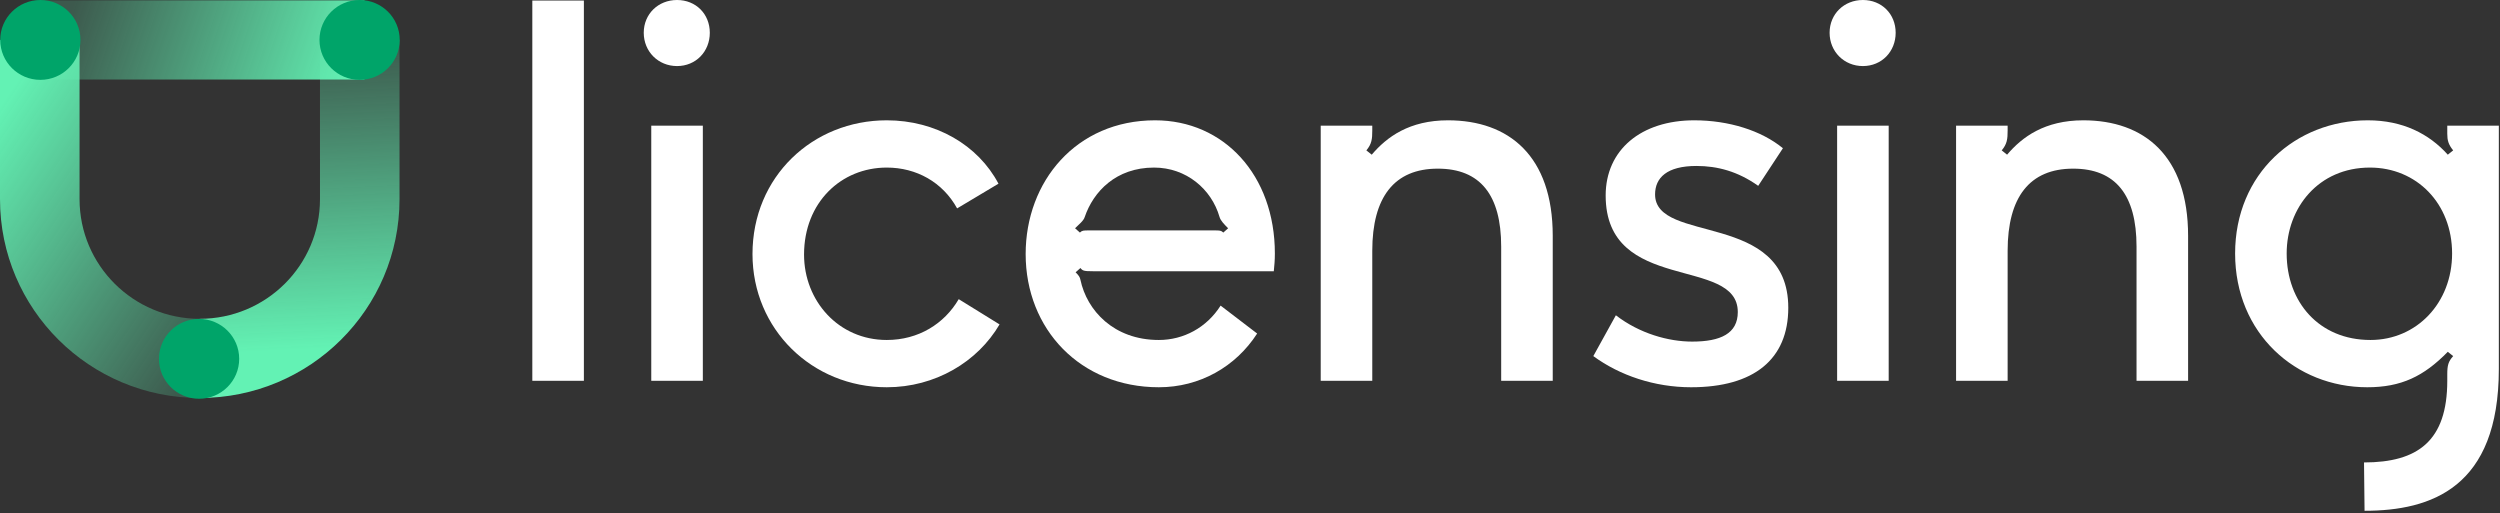
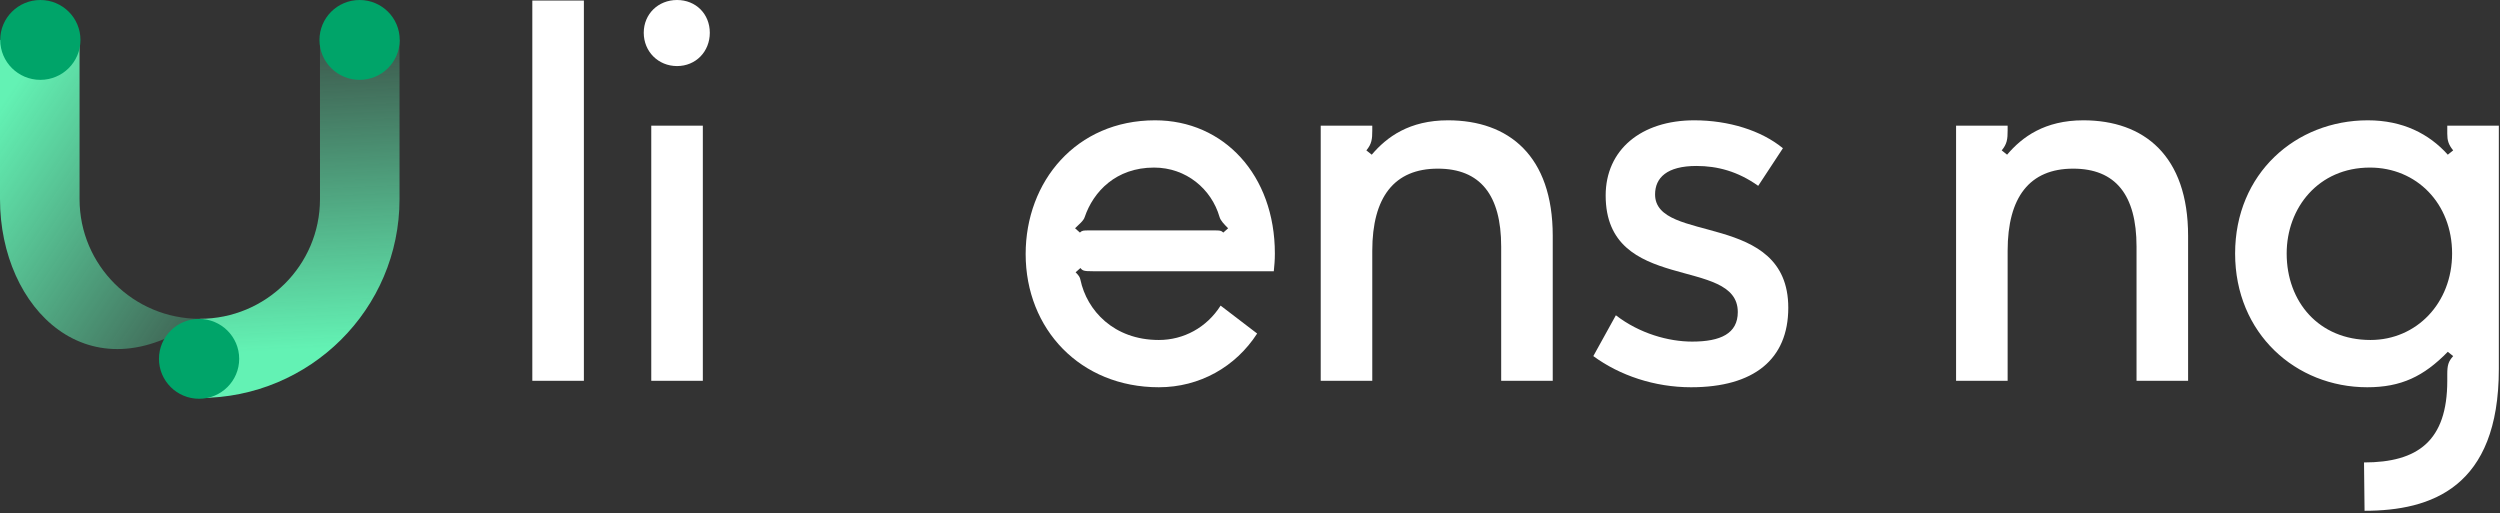
<svg xmlns="http://www.w3.org/2000/svg" width="263" height="54" viewBox="0 0 263 54" fill="none">
  <rect x="0" y="0" width="263" height="54" fill="#333333" stroke="none" />
  <path fill-rule="evenodd" clip-rule="evenodd" d="M33.662 20.952V4.202H42.03V20.952C42.03 32.502 32.621 41.866 21.016 41.866V33.538C28 33.538 33.662 27.903 33.662 20.952Z" fill="url(#paint0_linear_6911_2046)" />
-   <path fill-rule="evenodd" clip-rule="evenodd" d="M38.335 8.366H4.184V0.038H38.335V8.366Z" fill="url(#paint1_linear_6911_2046)" />
-   <path fill-rule="evenodd" clip-rule="evenodd" d="M8.369 4.202V20.954C8.369 27.905 14.031 33.54 21.015 33.54V41.868C9.409 41.868 0 32.504 0 20.954V4.202H8.369Z" fill="url(#paint2_linear_6911_2046)" />
+   <path fill-rule="evenodd" clip-rule="evenodd" d="M8.369 4.202V20.954C8.369 27.905 14.031 33.54 21.015 33.54C9.409 41.868 0 32.504 0 20.954V4.202H8.369Z" fill="url(#paint2_linear_6911_2046)" />
  <path d="M4.244 8.401C6.575 8.401 8.464 6.52 8.464 4.2C8.464 1.881 6.575 0 4.244 0C1.913 0 0.023 1.881 0.023 4.2C0.023 6.52 1.913 8.401 4.244 8.401Z" fill="#00A469" />
  <path d="M37.83 8.401C40.161 8.401 42.05 6.52 42.05 4.2C42.05 1.881 40.161 0 37.83 0C35.499 0 33.609 1.881 33.609 4.2C33.609 6.52 35.499 8.401 37.83 8.401Z" fill="#00A469" />
  <path d="M20.943 41.95C23.274 41.95 25.163 40.069 25.163 37.749C25.163 35.43 23.274 33.549 20.943 33.549C18.612 33.549 16.723 35.43 16.723 37.749C16.723 40.069 18.612 41.95 20.943 41.95Z" fill="#00A469" />
  <path d="M56 40.06V0.057H61.424V40.06H56Z" fill="white" />
  <path d="M71.225 6.95C69.248 6.95 67.722 5.424 67.722 3.447C67.722 1.469 69.248 0 71.225 0C73.203 0 74.672 1.469 74.672 3.447C74.672 5.424 73.203 6.95 71.225 6.95ZM73.938 40.06H68.513V13.222H73.938V40.06Z" fill="white" />
-   <path d="M93.287 40.739C85.434 40.739 79.162 34.636 79.162 26.726C79.162 18.589 85.49 12.657 93.287 12.657C98.429 12.657 102.893 15.256 105.04 19.324L100.689 21.923C99.164 19.154 96.395 17.629 93.287 17.629C88.485 17.629 84.586 21.302 84.586 26.782C84.586 31.642 88.202 35.766 93.287 35.766C96.621 35.766 99.333 34.071 100.859 31.472L105.153 34.128C102.836 38.083 98.373 40.739 93.287 40.739Z" fill="white" />
  <path d="M121.911 40.739C113.662 40.739 107.899 34.636 107.899 26.726C107.899 19.098 113.21 12.657 121.516 12.657C128.748 12.657 134.116 18.42 134.116 26.669C134.116 27.404 134.06 27.969 134.003 28.534H114.962C114.001 28.534 113.888 28.477 113.662 28.195L113.154 28.647C113.493 28.986 113.606 29.155 113.662 29.438C114.34 32.659 117.165 35.766 121.911 35.766C124.511 35.766 126.94 34.467 128.409 32.15L132.252 35.088C129.991 38.591 126.206 40.739 121.911 40.739ZM113.606 24.466C113.832 24.24 114.001 24.24 114.51 24.24H127.788C128.296 24.24 128.466 24.24 128.692 24.466L129.2 24.014C128.805 23.618 128.409 23.223 128.296 22.827C127.449 19.889 124.793 17.629 121.403 17.629C117.391 17.629 115.018 20.172 114.114 22.827C114.001 23.223 113.493 23.618 113.097 24.014L113.606 24.466Z" fill="white" />
  <path d="M138.939 40.06V13.222H144.363V13.73C144.363 14.634 144.307 15.143 143.742 15.821L144.307 16.273C145.889 14.408 148.262 12.657 152.33 12.657C158.715 12.657 163.348 16.386 163.348 24.805V40.06H157.924V25.935C157.924 20.511 155.72 17.742 151.257 17.742C146.68 17.742 144.363 20.736 144.363 26.387V40.06H138.939Z" fill="white" />
  <path d="M177.9 40.739C174.058 40.739 170.385 39.495 167.617 37.461L169.99 33.167C172.476 35.088 175.527 35.936 178.013 35.936C181.008 35.936 182.816 35.088 182.816 32.828C182.816 26.895 168.916 30.963 168.916 20.567C168.916 15.764 172.645 12.657 178.239 12.657C181.855 12.657 185.302 13.73 187.562 15.595L184.963 19.55C182.816 18.024 180.669 17.459 178.465 17.459C175.357 17.459 174.114 18.702 174.114 20.454C174.114 25.709 188.127 22.149 188.127 32.376C188.127 37.8 184.511 40.739 177.9 40.739Z" fill="white" />
-   <path d="M195.977 6.95C194 6.95 192.474 5.424 192.474 3.447C192.474 1.469 194 0 195.977 0C197.955 0 199.424 1.469 199.424 3.447C199.424 5.424 197.955 6.95 195.977 6.95ZM198.69 40.06H193.265V13.222H198.69V40.06Z" fill="white" />
  <path d="M205.779 40.06V13.222H211.203V13.73C211.203 14.634 211.146 15.143 210.581 15.821L211.146 16.273C212.728 14.408 215.101 12.657 219.17 12.657C225.555 12.657 230.188 16.386 230.188 24.805V40.06H224.763V25.935C224.763 20.511 222.56 17.742 218.096 17.742C213.519 17.742 211.203 20.736 211.203 26.387V40.06H205.779Z" fill="white" />
  <path d="M248.751 53.734L248.695 48.649C254.345 48.649 257.453 46.389 257.453 40.06V39.382C257.453 38.422 257.566 38.026 258.074 37.461L257.509 37.009C254.966 39.608 252.593 40.739 249.034 40.739C241.519 40.739 235.134 35.088 235.134 26.669C235.134 18.25 241.519 12.657 249.09 12.657C252.763 12.657 255.531 14.069 257.509 16.273L258.074 15.821C257.566 15.199 257.453 14.747 257.453 14.069V13.222H262.877V38.817C262.877 51.304 255.757 53.734 248.751 53.734ZM249.373 35.766C254.232 35.766 257.961 31.868 257.961 26.669C257.961 21.415 254.232 17.629 249.316 17.629C243.892 17.629 240.558 21.867 240.558 26.669C240.558 31.755 243.948 35.766 249.373 35.766Z" fill="white" />
  <defs>
    <linearGradient id="paint0_linear_6911_2046" x1="38.005" y1="4.498" x2="39.475" y2="36.434" gradientUnits="userSpaceOnUse">
      <stop stop-color="#63F2B4" stop-opacity="0.2" />
      <stop offset="1" stop-color="#63F2B4" />
    </linearGradient>
    <linearGradient id="paint1_linear_6911_2046" x1="-9.663" y1="52.375" x2="19.196" y2="62.072" gradientUnits="userSpaceOnUse">
      <stop stop-color="#63F2B4" stop-opacity="0.2" />
      <stop offset="1" stop-color="#63F2B4" />
    </linearGradient>
    <linearGradient id="paint2_linear_6911_2046" x1="21.258" y1="37.916" x2="-5.753" y2="19.804" gradientUnits="userSpaceOnUse">
      <stop stop-color="#63F2B4" stop-opacity="0.2" />
      <stop offset="1" stop-color="#63F2B4" />
    </linearGradient>
  </defs>
</svg>